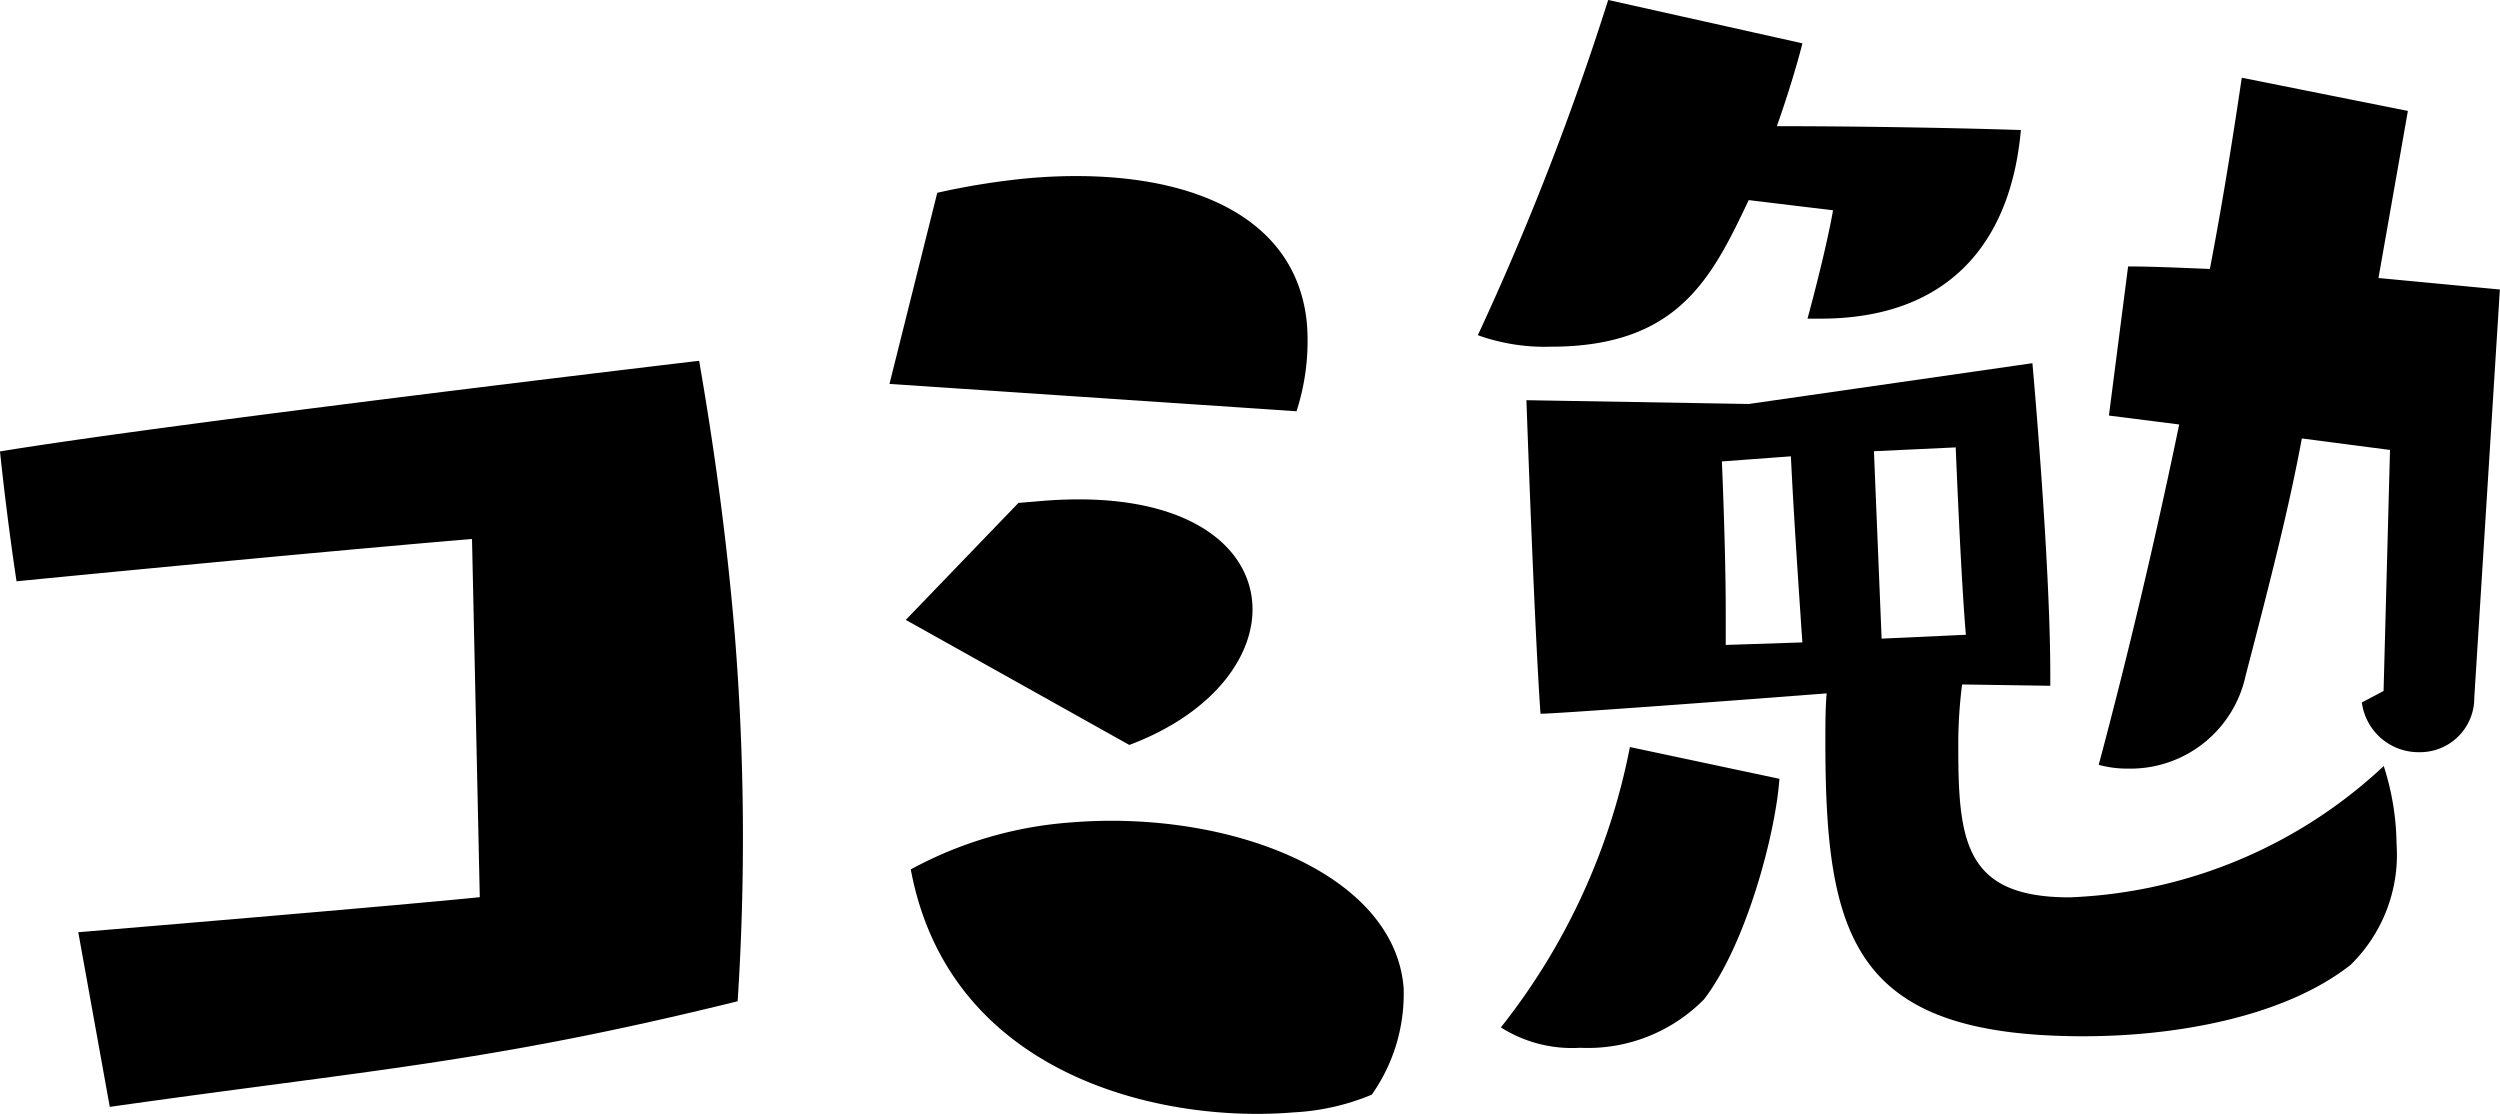
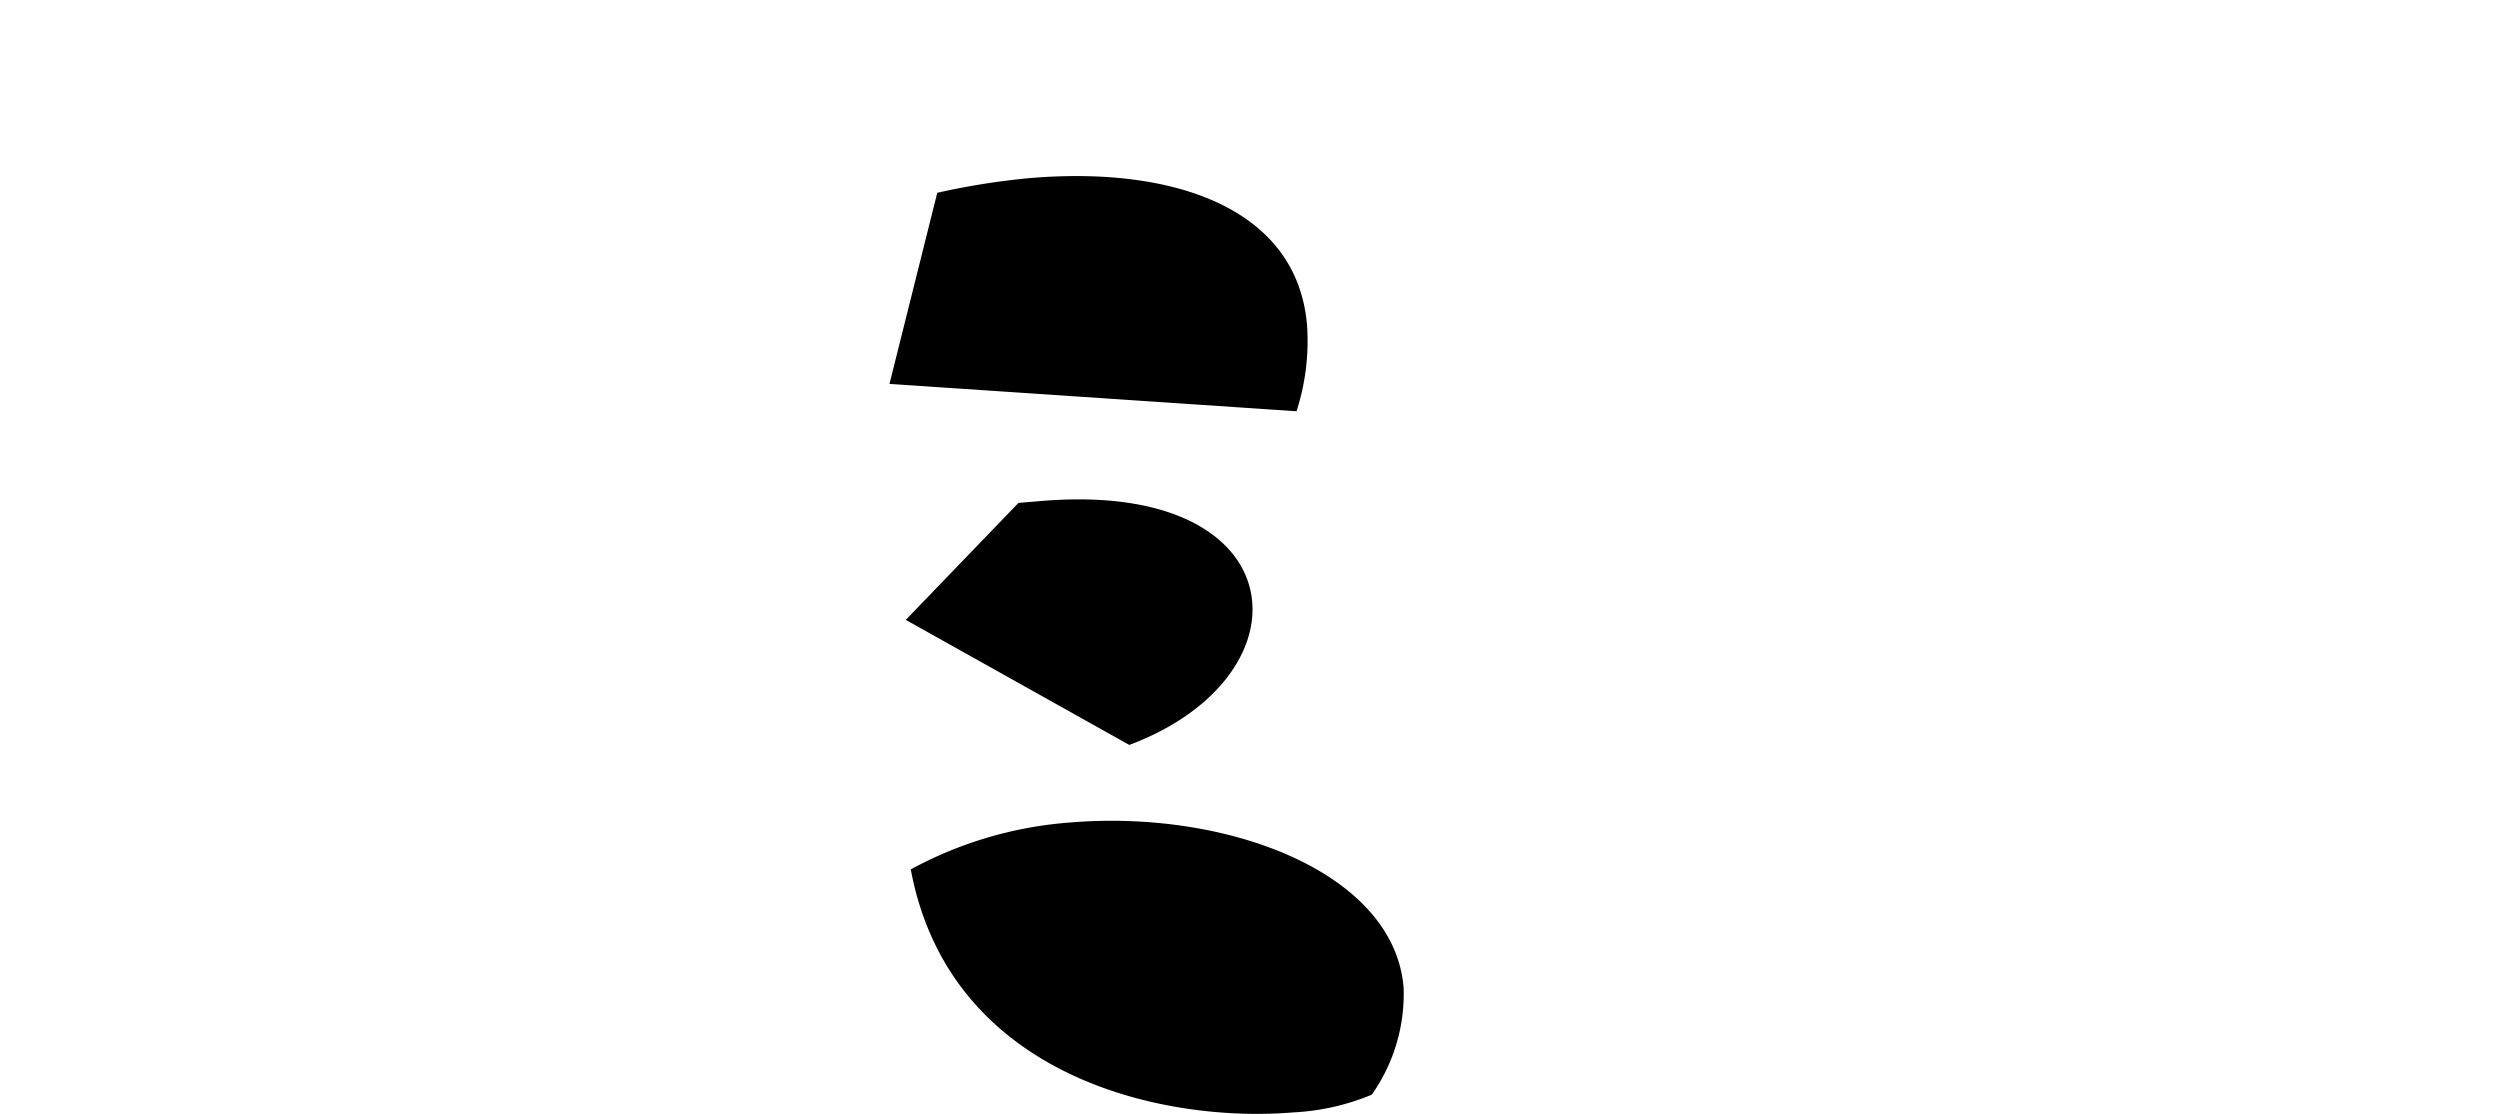
<svg xmlns="http://www.w3.org/2000/svg" width="89.775" height="40">
-   <path data-name="パス 1452" d="M64.907 11.443s.642-2.334.918-3.891l-3.028-.366c-1.33 2.792-2.524 5.264-7.112 5.264a7.113 7.113 0 0 1-2.616-.413A100.684 100.684 0 0 0 57.75-.001l6.975 1.557c-.184.732-.5 1.786-.917 2.975 2.432 0 5.918.046 8.762.138-.368 4.12-2.66 6.774-7.2 6.774Zm-1.008 16.524c-.138 1.969-1.194 5.95-2.708 7.919a5.854 5.854 0 0 1-4.451 1.74 4.77 4.77 0 0 1-2.844-.732 23.364 23.364 0 0 0 4.634-10.068Zm6.56-3.388a17.031 17.031 0 0 0-.137 2.29c0 3.386.273 5.355 3.992 5.355A17.461 17.461 0 0 0 85.6 27.509a9.389 9.389 0 0 1 .46 2.792 5.532 5.532 0 0 1-1.652 4.349c-2.386 1.876-6.287 2.562-9.59 2.562-8.259 0-9.269-3.524-9.269-10.573 0-.642 0-1.189.046-1.74-4.128.32-9.772.732-10.276.732-.23-3.3-.505-11.26-.505-11.26l7.984.136 10.186-1.465s.642 7.095.642 11.169v.415Zm-5.736-1.51c-.137-2.014-.32-4.715-.412-6.682l-2.478.183s.138 3.158.138 5.4v1.19Zm5.872-.274c-.183-2.106-.365-6.729-.365-6.729l-2.937.138.276 6.729Zm15.23-6.637-3.166-.413c-.458 2.473-1.1 4.99-2.018 8.515a4.233 4.233 0 0 1-4.22 3.341 3.91 3.91 0 0 1-1.056-.136c1.1-4.12 2.064-8.24 2.89-12.222l-2.524-.32.689-5.355c.826 0 1.834.046 2.936.09.458-2.38.826-4.713 1.146-6.866l5.965 1.191-1.056 6 4.359.413-.918 14.647a1.948 1.948 0 0 1-1.974 1.968 2.052 2.052 0 0 1-2.064-1.786l.78-.411Z" />
-   <path data-name="パス 1450" d="M16.95 19.355c-5.988.5-16.356 1.519-16.356 1.519S.264 18.746 0 16.211c6.2-1.02 25.106-3.255 25.106-3.255.59 3.41 1.006 6.584 1.271 9.721a90.941 90.941 0 0 1 .112 13.278c-8.911 2.2-13.112 2.452-22.547 3.793l-1.131-6.272c2.795-.234 11.629-.974 14.418-1.258Z" />
  <path data-name="パス 1451" d="M46.445 39.946c-4.684.393-12.347-1.271-13.739-8.726a14.149 14.149 0 0 1 5.723-1.684c5.634-.471 11.626 1.784 11.974 5.917a6.27 6.27 0 0 1-1.143 3.857 8.389 8.389 0 0 1-2.815.636ZM32.527 22.26l4.045-4.2.822-.069c4.938-.414 7.389 1.437 7.573 3.628.155 1.841-1.323 3.97-4.413 5.132Zm-.586-8.474 1.716-6.863a26.046 26.046 0 0 1 3.335-.529c5.192-.435 9.592 1.1 9.944 5.285a8.2 8.2 0 0 1-.378 3.089Z" />
</svg>